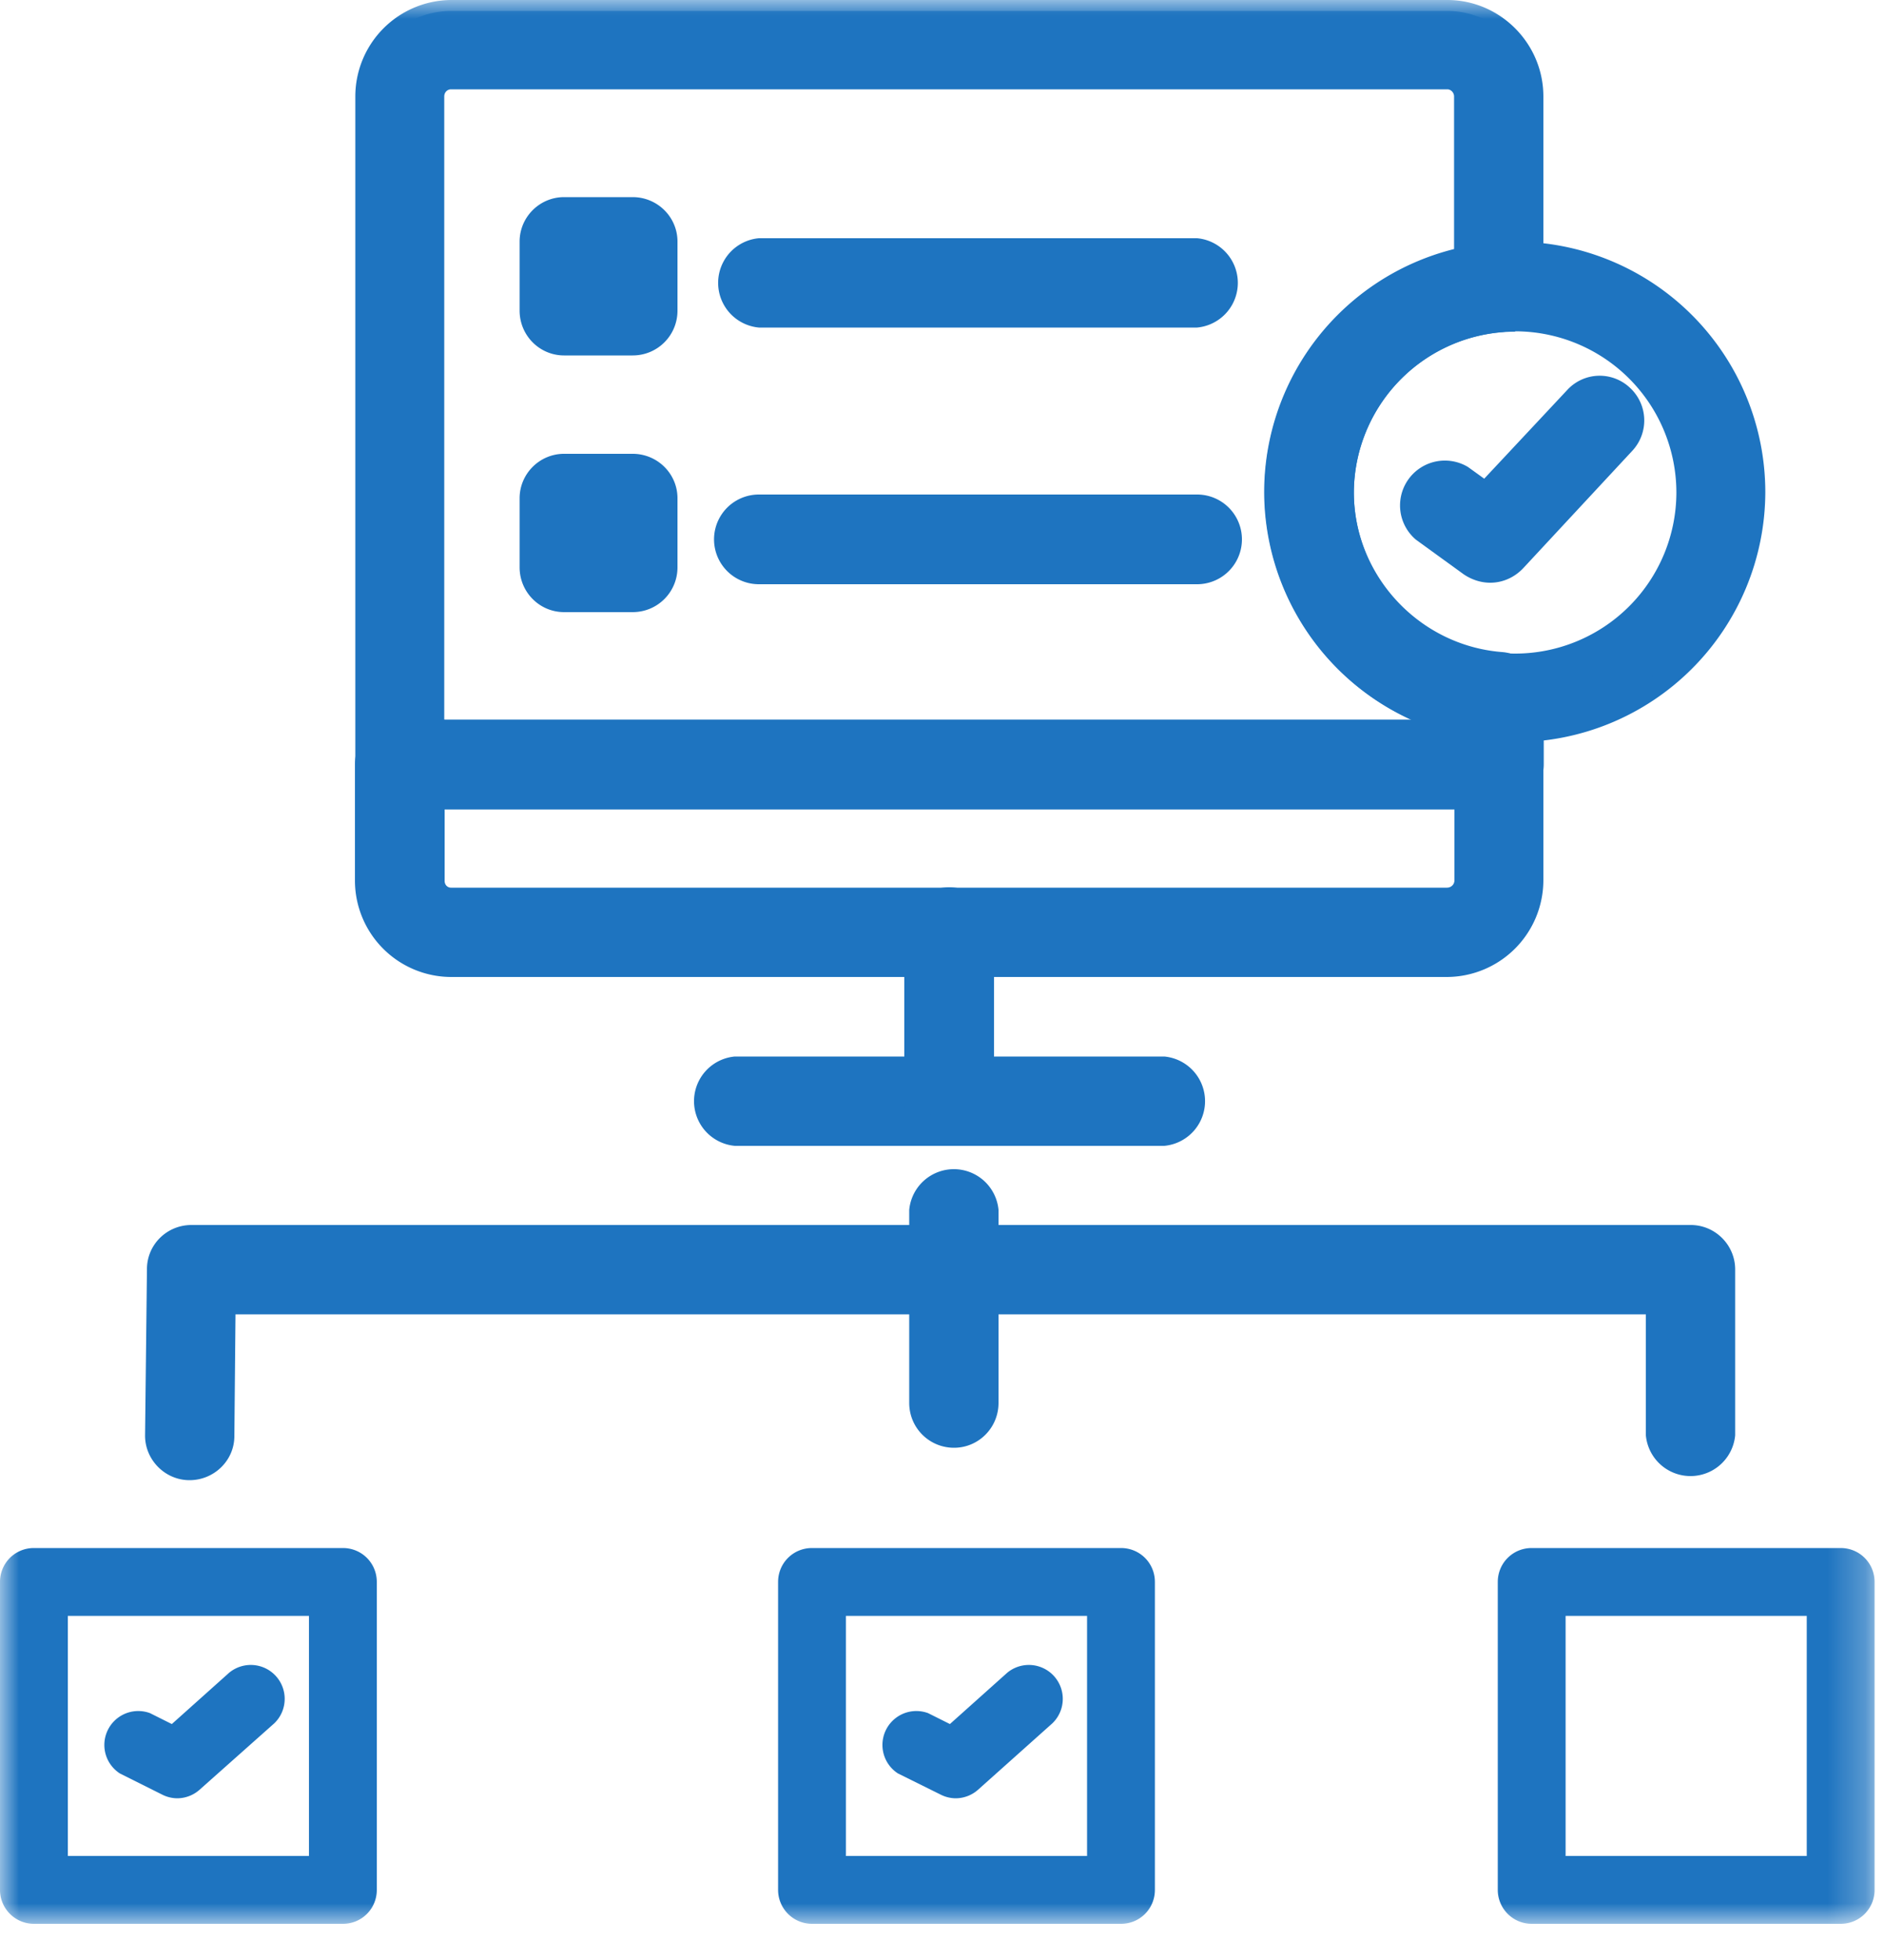
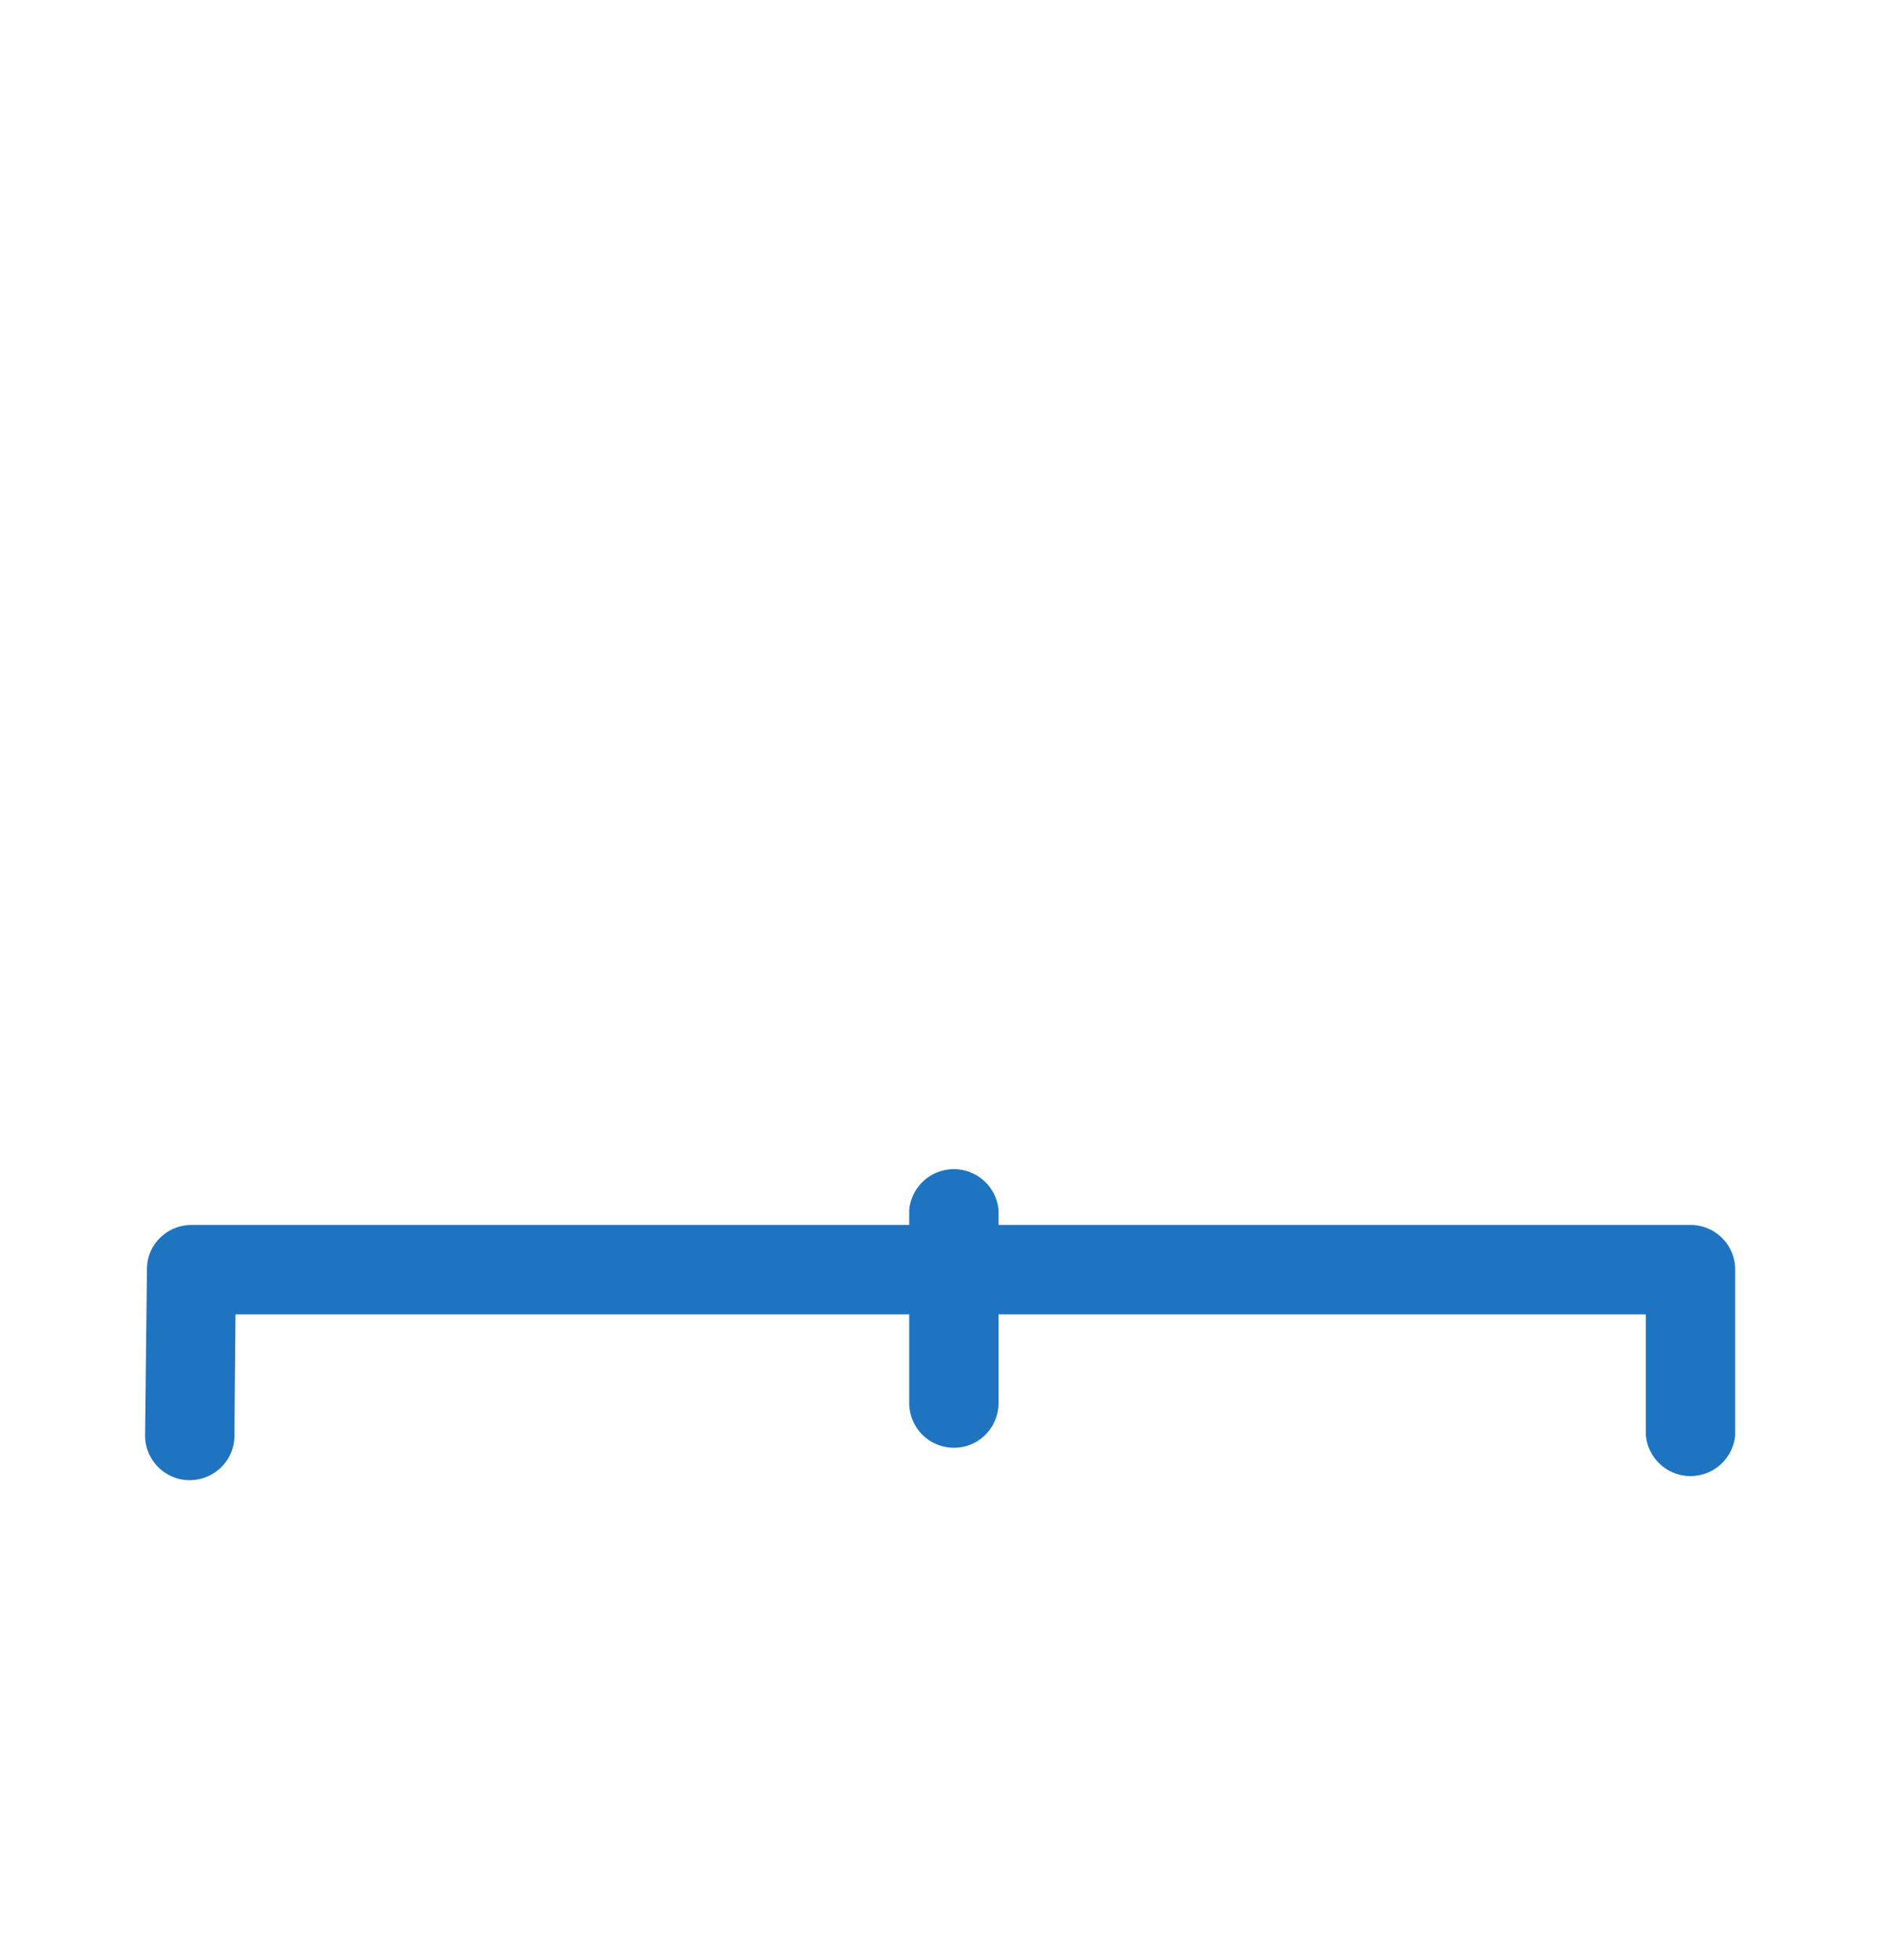
<svg xmlns="http://www.w3.org/2000/svg" xmlns:xlink="http://www.w3.org/1999/xlink" width="50" height="52">
  <defs>
-     <path id="a" d="M0 51.04h49.75V0H0z" />
-   </defs>
+     </defs>
  <g fill="none" fill-rule="evenodd">
    <path d="M24.42 37.21V32.1a.9.9 0 011.8 0v5.12a.9.9 0 01-1.8 0" fill="#1E74C0" />
    <path d="M25.32 31.48a.61.61 0 00-.61.6v5.13a.61.61 0 001.22 0V32.1a.61.61 0 00-.61-.61m0 6.92c-.66 0-1.19-.53-1.19-1.19V32.1a1.19 1.19 0 012.37 0v5.12c0 .66-.53 1.19-1.18 1.19" fill="#1E74C0" />
    <path d="M4.14 38.09v-.01l.04-4.4c0-.5.4-.9.9-.9h39.79c.5 0 .9.4.9.9v4.4a.9.9 0 01-1.8 0v-3.5h-38l-.04 3.52a.9.9 0 01-1.8-.01" fill="#1E74C0" />
    <path d="M5.08 33.07c-.33 0-.6.27-.6.6l-.06 4.41h-.28.28c0 .34.28.61.6.62.35 0 .62-.27.63-.6l.04-3.8h38.57v3.79a.61.61 0 001.22 0v-4.41a.61.61 0 00-.61-.61H5.08zm-.05 6.2c-.65 0-1.18-.54-1.18-1.18v-.01l.05-4.41c0-.65.53-1.17 1.18-1.17h39.79c.65 0 1.18.53 1.18 1.18v4.4a1.19 1.19 0 01-2.37 0v-3.21H6.25l-.03 3.23c0 .65-.54 1.17-1.19 1.17z" fill="#1E74C0" />
    <mask id="b" fill="#fff">
      <use xlink:href="#a" />
    </mask>
    <path d="M1.8 49.24h6.4v-6.37H1.8v6.37zm7.3 1.8H.9a.9.9 0 01-.9-.9v-8.17c0-.5.4-.9.9-.9h8.2c.5 0 .9.4.9.9v8.17c0 .5-.4.9-.9.9z" fill="#1E74C0" mask="url(#b)" />
    <path d="M4.7 47.71a.9.9 0 01-.4-.1l-1.12-.56a.9.9 0 01.8-1.6l.58.29 1.52-1.36a.9.9 0 011.2 1.34L5.3 47.48a.9.9 0 01-.6.23M22.45 49.24h6.4v-6.37h-6.4v6.37zm7.3 1.8h-8.2a.9.9 0 01-.9-.9v-8.17c0-.5.4-.9.9-.9h8.2c.5 0 .9.4.9.9v8.17c0 .5-.4.9-.9.9z" fill="#1E74C0" mask="url(#b)" />
-     <path d="M25.36 47.71a.9.9 0 01-.4-.1l-1.13-.56a.9.9 0 01.8-1.6l.58.29 1.52-1.36a.9.9 0 011.2 1.34l-1.97 1.76a.9.9 0 01-.6.23M41.55 49.24h6.4v-6.37h-6.4v6.37zm7.3 1.8h-8.2a.9.9 0 01-.9-.9v-8.17c0-.5.4-.9.9-.9h8.2c.5 0 .9.4.9.9v8.17c0 .5-.4.9-.9.9zM30.9 30.12H19.5a.9.9 0 010-1.8h11.4a.9.9 0 010 1.8" fill="#1E74C0" mask="url(#b)" />
-     <path d="M19.5 28.6a.61.61 0 000 1.23h11.4a.61.61 0 000-1.22H19.5zm11.4 1.8H19.5a1.19 1.19 0 010-2.37h11.4a1.19 1.19 0 010 2.37zM11.5 21.18v2.18c0 .26.22.48.47.48H38.4c.27 0 .48-.21.48-.48v-2.18H11.5zm26.9 4.45H11.97a2.27 2.27 0 01-2.26-2.27v-3.08c0-.5.4-.9.9-.9h29.17c.5 0 .9.4.9.9v3.08a2.28 2.28 0 01-2.28 2.27z" fill="#1E74C0" mask="url(#b)" />
    <path d="M11.8 21.47v1.9c0 .1.07.18.17.18H38.4c.11 0 .2-.08.2-.2v-1.88H11.8zm26.6 2.65H11.97a.76.76 0 01-.75-.76V20.9h27.95v2.47c0 .43-.34.76-.77.76zm-27.8-4.45a.61.61 0 00-.6.61v3.08c0 1.1.88 1.99 1.97 1.99H38.4a2 2 0 001.99-2v-3.07a.61.61 0 00-.61-.61H10.6zm27.8 6.25H11.97a2.56 2.56 0 01-2.55-2.56v-3.08c0-.65.53-1.19 1.19-1.19h29.17c.65 0 1.18.54 1.18 1.19v3.08a2.57 2.57 0 01-2.56 2.56z" fill="#1E74C0" mask="url(#b)" />
    <path d="M25.2 30.12a.9.9 0 01-.9-.9v-4.48a.9.9 0 011.79 0v4.48c0 .5-.4.9-.9.9" fill="#1E74C0" mask="url(#b)" />
    <path d="M25.2 24.12a.61.61 0 00-.62.61v4.49a.61.61 0 001.22 0v-4.49a.61.61 0 00-.6-.6m0 6.27c-.66 0-1.2-.53-1.2-1.18v-4.49a1.19 1.19 0 012.38 0v4.49c0 .65-.53 1.18-1.19 1.18M16.8 15.95h-1.83a.9.9 0 01-.9-.9v-1.83c0-.5.4-.9.9-.9h1.82c.5 0 .9.4.9.9v1.83c0 .5-.4.9-.9.9z" fill="#1E74C0" mask="url(#b)" />
    <path d="M15.9 14.44h-.3l-.02-.6h.58l.02.57-.28.03zm-.93-1.83a.61.61 0 00-.6.61v1.83c0 .34.27.61.6.61h1.82c.34 0 .61-.27.61-.6v-1.84a.61.61 0 00-.6-.6h-1.83zm1.82 3.63h-1.82c-.65 0-1.18-.53-1.18-1.19v-1.83c0-.65.53-1.18 1.18-1.18h1.82c.66 0 1.19.53 1.19 1.18v1.83c0 .66-.53 1.19-1.19 1.19zM31.77 15.2H20.14a.9.9 0 010-1.79h11.63a.9.9 0 010 1.8" fill="#1E74C0" mask="url(#b)" />
-     <path d="M20.14 13.7a.61.61 0 000 1.22h11.63a.61.61 0 000-1.22H20.14zm11.63 1.8H20.14a1.19 1.19 0 010-2.38h11.63a1.19 1.19 0 010 2.38zM16.8 9.14h-1.83a.9.9 0 01-.9-.9V6.41c0-.5.4-.9.9-.9h1.82c.5 0 .9.4.9.9v1.83c0 .5-.4.9-.9.9z" fill="#1E74C0" mask="url(#b)" />
+     <path d="M20.14 13.7a.61.61 0 000 1.22h11.63a.61.61 0 000-1.22H20.14zm11.63 1.8H20.14a1.19 1.19 0 010-2.38h11.63a1.19 1.19 0 010 2.38zM16.8 9.14h-1.83a.9.9 0 01-.9-.9V6.41c0-.5.4-.9.9-.9h1.82c.5 0 .9.4.9.9v1.83c0 .5-.4.9-.9.9" fill="#1E74C0" mask="url(#b)" />
    <path d="M15.9 7.63h-.3l-.02-.6h.58l.02.57-.28.03zm-.93-1.83a.61.61 0 00-.6.61v1.83c0 .34.27.61.6.61h1.82c.34 0 .61-.27.61-.6V6.4a.61.61 0 00-.6-.6h-1.83zm1.82 3.63h-1.82c-.65 0-1.18-.53-1.18-1.19V6.41c0-.65.53-1.18 1.18-1.18h1.82c.66 0 1.19.53 1.19 1.18v1.83c0 .66-.53 1.19-1.19 1.19zM31.77 8.4H20.14a.9.9 0 010-1.8h11.63a.9.9 0 010 1.8" fill="#1E74C0" mask="url(#b)" />
    <path d="M20.14 6.89a.61.61 0 000 1.22h11.63a.61.61 0 000-1.22H20.14zm11.63 1.8H20.14a1.19 1.19 0 010-2.37h11.63a1.19 1.19 0 010 2.37zM40.21 8.5a4.56 4.56 0 00-4.57 4.56 4.56 4.56 0 009.14 0c0-2.51-2.05-4.55-4.57-4.55m0 10.9a6.36 6.36 0 01-6.37-6.35 6.36 6.36 0 0112.74 0c0 3.5-2.86 6.34-6.37 6.34" fill="#1E74C0" mask="url(#b)" />
-     <path d="M40.21 8.8a4.28 4.28 0 00-4.28 4.26 4.28 4.28 0 008.56 0 4.28 4.28 0 00-4.28-4.27m0 9.1a4.85 4.85 0 01-4.86-4.83 4.85 4.85 0 019.72 0 4.85 4.85 0 01-4.86 4.83m0-10.9a6.08 6.08 0 00-6.08 6.07 6.08 6.08 0 0012.16 0A6.08 6.08 0 0040.2 7m0 12.69a6.65 6.65 0 01-6.65-6.63 6.65 6.65 0 0113.3 0 6.65 6.65 0 01-6.65 6.63" fill="#1E74C0" mask="url(#b)" />
    <path d="M39.55 15.17a.9.9 0 01-.52-.17l-1.29-.91a.9.9 0 011.05-1.46l.64.45 2.36-2.54a.9.9 0 111.32 1.23l-2.9 3.11a.9.9 0 01-.66.29" fill="#1E74C0" mask="url(#b)" />
    <path d="M38.27 12.74a.61.61 0 00-.36 1.11l1.28.92c.25.17.6.13.8-.08l2.9-3.12a.6.6 0 00-.02-.86.62.62 0 00-.44-.16.6.6 0 00-.43.19l-2.53 2.72-.85-.6a.6.6 0 00-.35-.12m1.28 2.72c-.25 0-.49-.08-.7-.22l-1.27-.92a1.19 1.19 0 011.38-1.93l.43.31 2.2-2.35a1.17 1.17 0 011.67-.06 1.18 1.18 0 01.06 1.67l-2.9 3.12c-.23.24-.54.38-.87.38" fill="#1E74C0" mask="url(#b)" />
    <path d="M11.5 19.38h27.38v-.12a6.38 6.38 0 01-5.04-6.2c0-3.01 2.16-5.59 5.04-6.2v-4.3a.47.47 0 00-.47-.48H11.97a.47.47 0 00-.47.48v16.82zm28.28 1.8H10.6a.9.9 0 01-.9-.9V2.56A2.27 2.27 0 0111.97.29h26.44a2.27 2.27 0 012.27 2.27v5.07a.9.9 0 01-.83.9 4.57 4.57 0 00-4.21 4.53 4.57 4.57 0 004.2 4.53.9.9 0 01.84.9v1.79c0 .5-.4.9-.9.9z" fill="#1E74C0" mask="url(#b)" />
    <path d="M11.8 19.1h25.67a6.67 6.67 0 01-3.91-6.04c0-3.03 2.1-5.7 5.03-6.43V2.56c0-.1-.08-.19-.18-.19H11.97c-.1 0-.18.08-.18.19v16.53zm27.37.57H11.22V2.56c0-.42.34-.76.75-.76h26.44c.42 0 .76.34.76.76v4.53l-.23.05a6.1 6.1 0 00-4.8 5.92 6.1 6.1 0 004.8 5.92l.23.05v.64zM11.97.57c-1.09 0-1.97.9-1.97 1.99v17.72c0 .34.27.61.6.61h29.18c.34 0 .6-.27.6-.61v-1.8a.61.61 0 00-.55-.6 4.86 4.86 0 01-4.48-4.82c0-2.5 1.97-4.63 4.48-4.82.31-.03.56-.3.56-.6V2.55c0-1.1-.89-1.99-1.98-1.99H11.97zm27.8 20.9H10.62c-.66 0-1.19-.54-1.19-1.19V2.56A2.56 2.56 0 0111.97 0h26.44c1.4 0 2.55 1.15 2.55 2.56v5.07a1.2 1.2 0 01-1.09 1.18 4.29 4.29 0 00-3.94 4.25c0 2.2 1.73 4.07 3.94 4.24.61.05 1.1.57 1.1 1.18v1.8c0 .65-.54 1.19-1.2 1.19z" fill="#1E74C0" mask="url(#b)" />
  </g>
</svg>